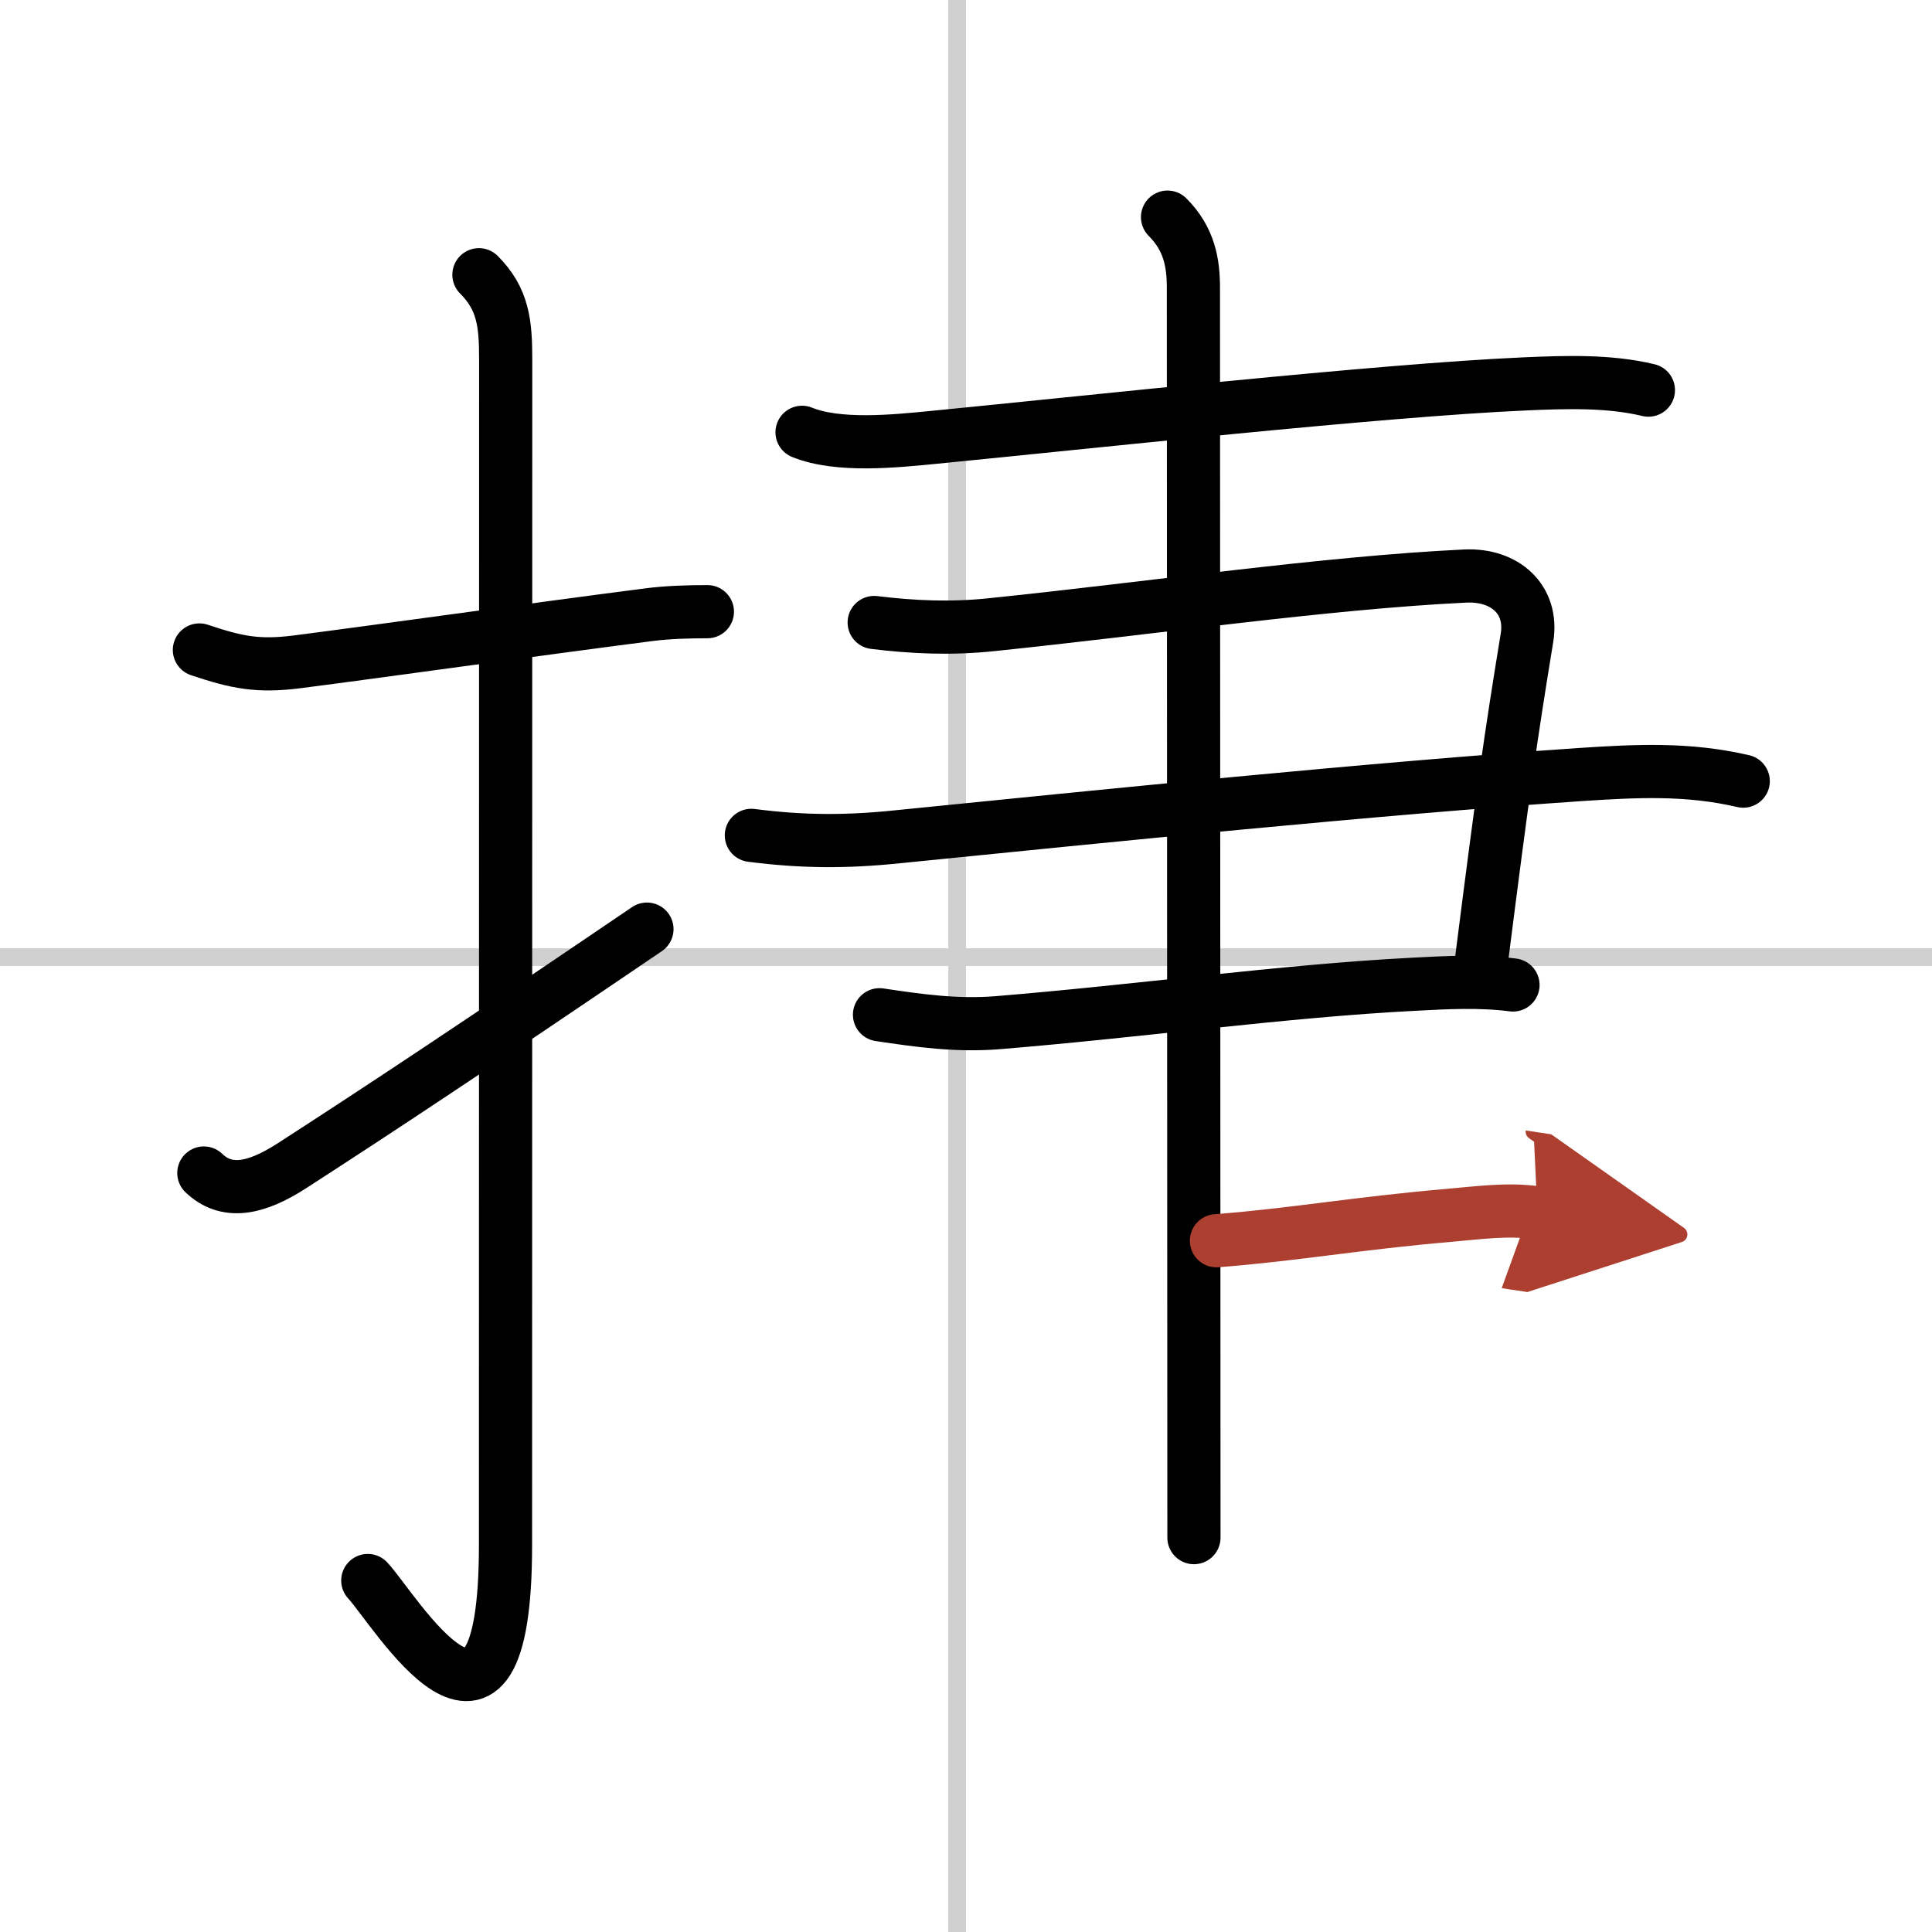
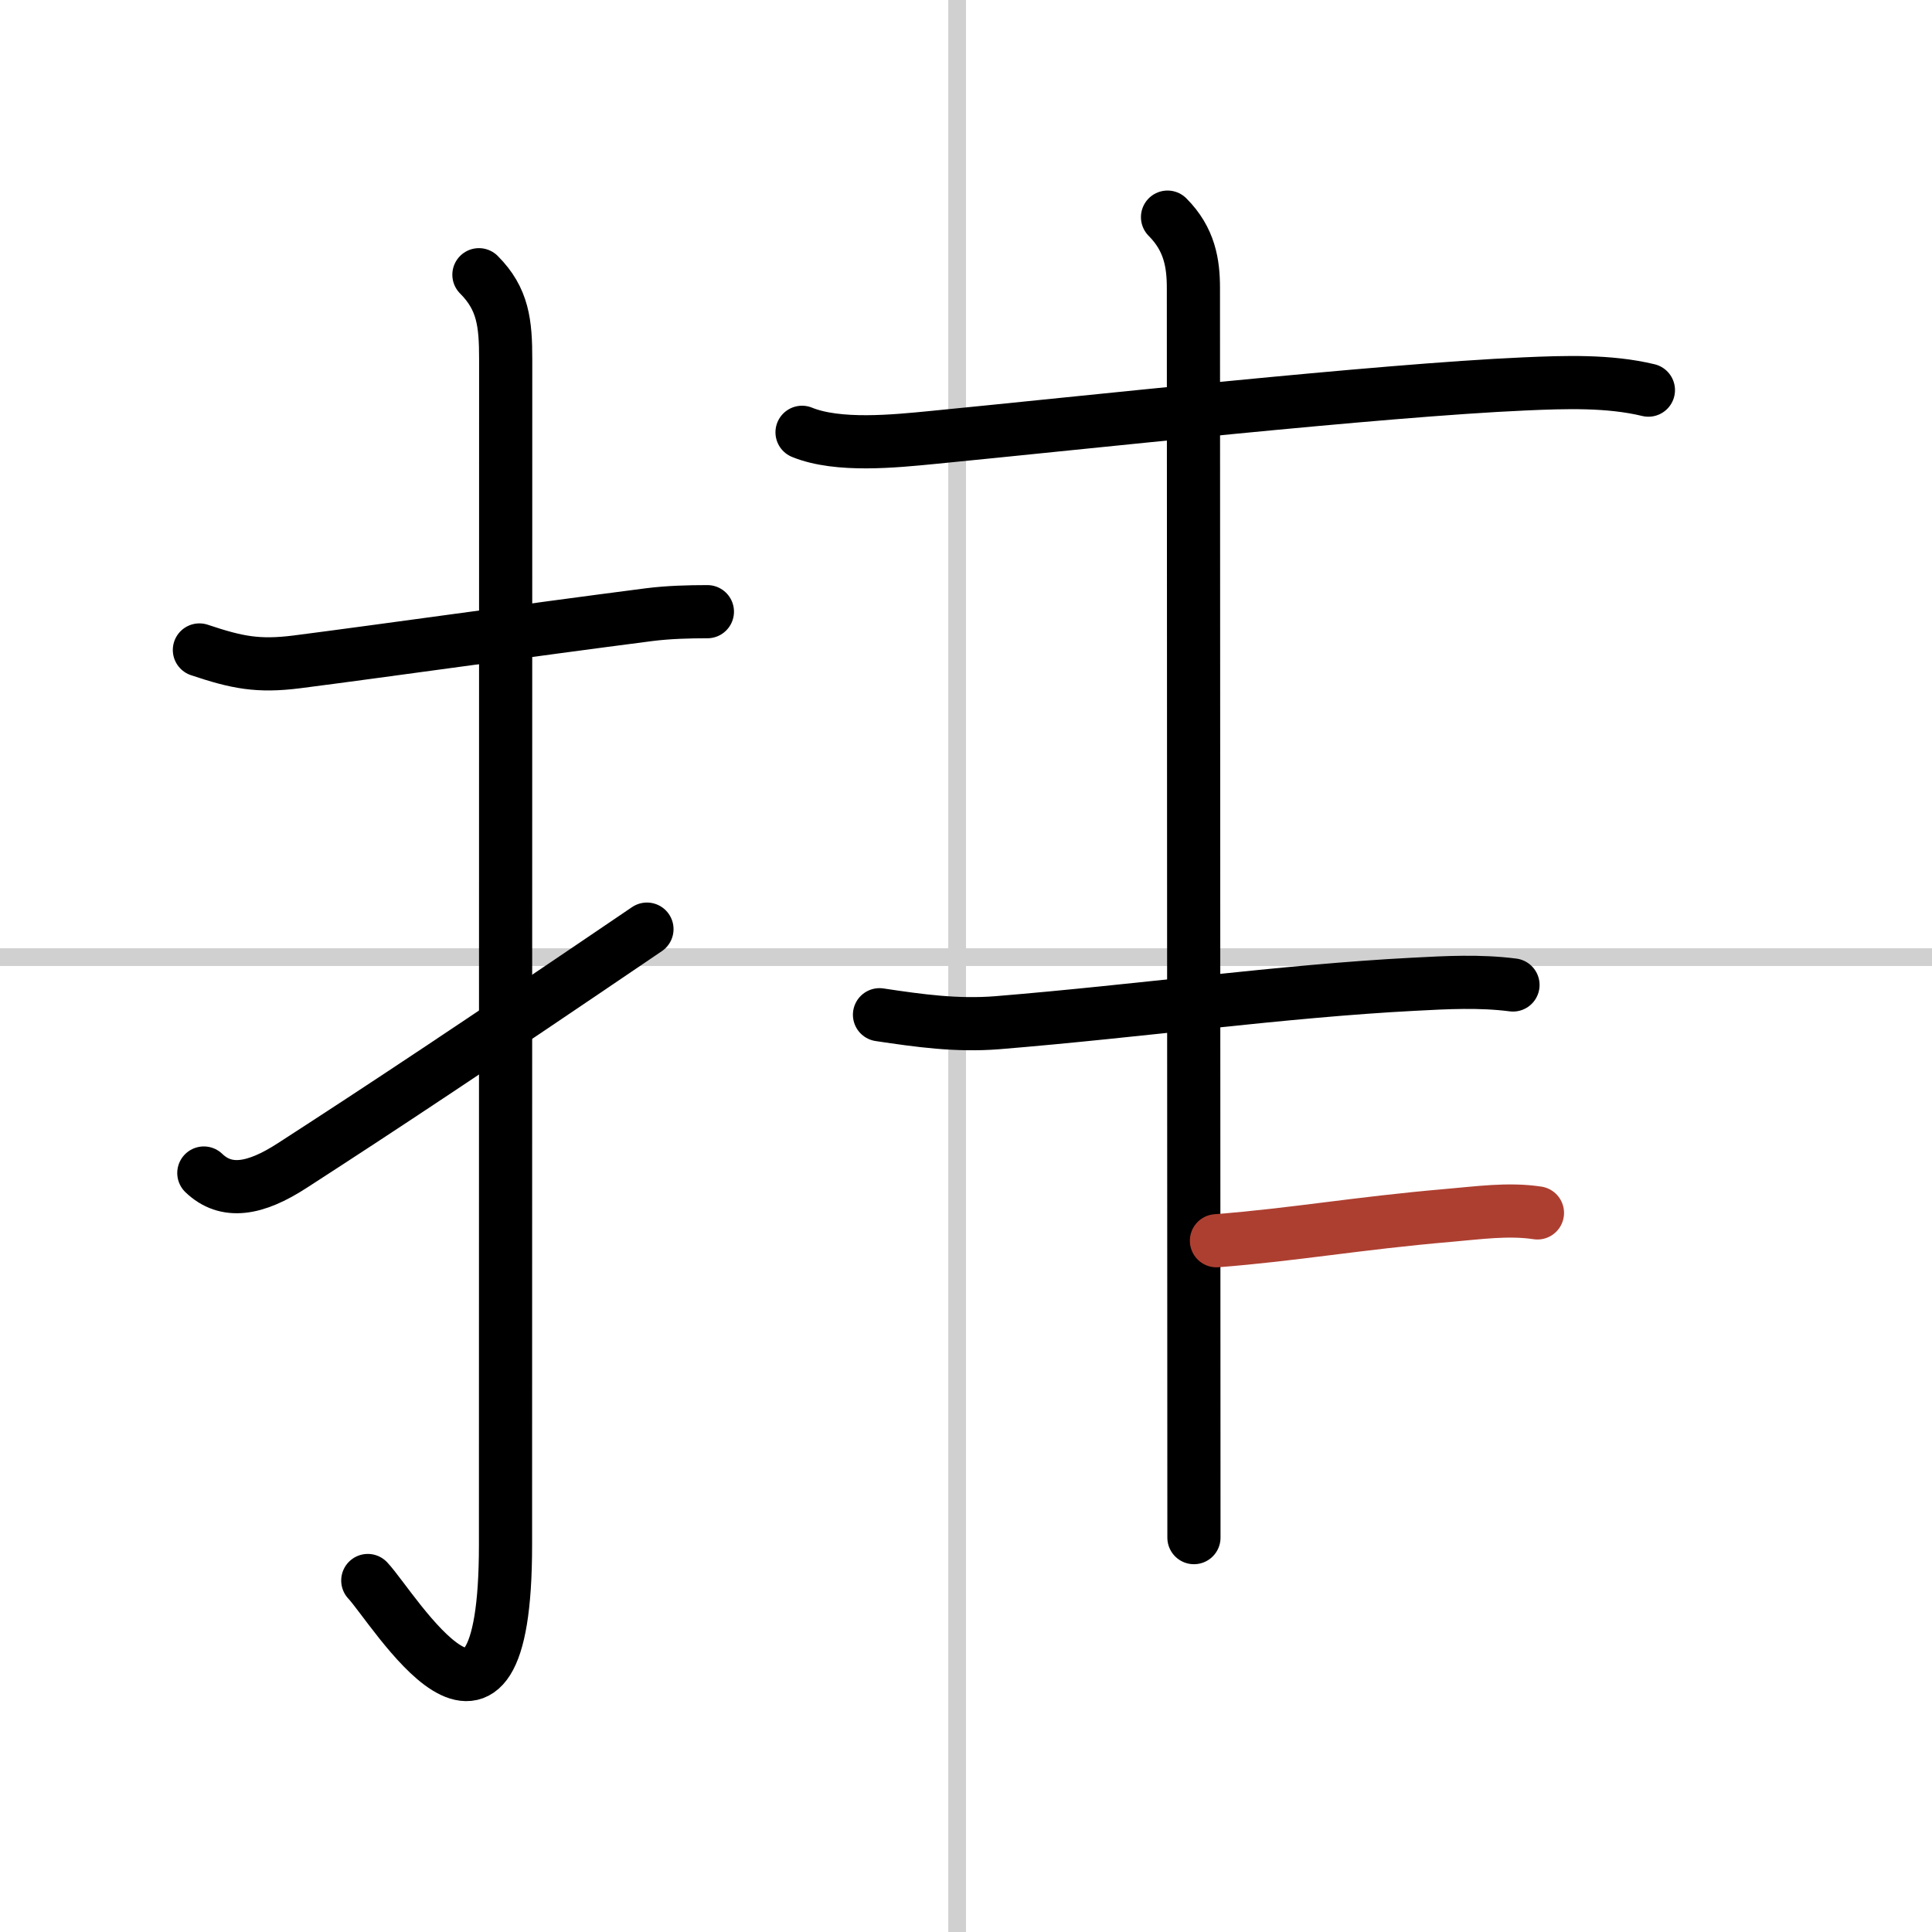
<svg xmlns="http://www.w3.org/2000/svg" width="400" height="400" viewBox="0 0 109 109">
  <defs>
    <marker id="a" markerWidth="4" orient="auto" refX="1" refY="5" viewBox="0 0 10 10">
-       <polyline points="0 0 10 5 0 10 1 5" fill="#ad3f31" stroke="#ad3f31" />
-     </marker>
+       </marker>
  </defs>
  <g fill="none" stroke="#000" stroke-linecap="round" stroke-linejoin="round" stroke-width="3">
-     <rect width="100%" height="100%" fill="#fff" stroke="#fff" />
    <line x1="54" x2="54" y2="109" stroke="#d0d0d0" stroke-width="1" />
    <line x2="109" y1="54" y2="54" stroke="#d0d0d0" stroke-width="1" />
    <path d="m11.25 36.67c2.12 0.71 3.3 0.95 5.51 0.67 4.75-0.61 13.03-1.78 19.85-2.66 1.1-0.14 2.26-0.17 3.3-0.17" />
    <path d="m27.02 15.5c1.37 1.37 1.51 2.75 1.51 4.77 0 15.23-0.01 55.46-0.01 66.9 0 14.25-6.32 3.53-7.77 2" />
    <path d="m11.5 66.18c1.25 1.2 2.88 0.95 5-0.43 5.06-3.27 10.12-6.62 20-13.33" />
    <path d="m45.25 24.39c2.04 0.83 5.23 0.5 7.38 0.29 8.51-0.83 25.19-2.66 33.37-3.02 2.28-0.1 4.76-0.19 7 0.35" />
-     <path d="m49.32 35.12c2.2 0.27 4.33 0.36 6.56 0.13 9.11-0.94 18.87-2.37 26.77-2.75 2.27-0.11 3.85 1.33 3.5 3.48-0.92 5.63-1.32 8.39-2.55 18.07" />
-     <path d="m42.39 47.13c2.87 0.37 5.35 0.38 8.24 0.08 11.44-1.15 26.99-2.73 38.5-3.51 3.19-0.21 6.09-0.36 9.22 0.37" />
    <path d="m49.62 57.25c2.27 0.34 4.35 0.63 6.64 0.45 8.07-0.66 16.13-1.79 23.49-2.17 1.87-0.1 3.75-0.2 5.61 0.04" />
    <path d="m65.87 12.25c1.25 1.25 1.46 2.62 1.46 4 0 1.02 0.03 62 0.03 70.5" />
    <path d="m68.63 70c4.39-0.34 7.88-0.98 13.1-1.43 1.65-0.14 3.36-0.39 5.01-0.14" marker-end="url(#a)" stroke="#ad3f31" />
  </g>
</svg>